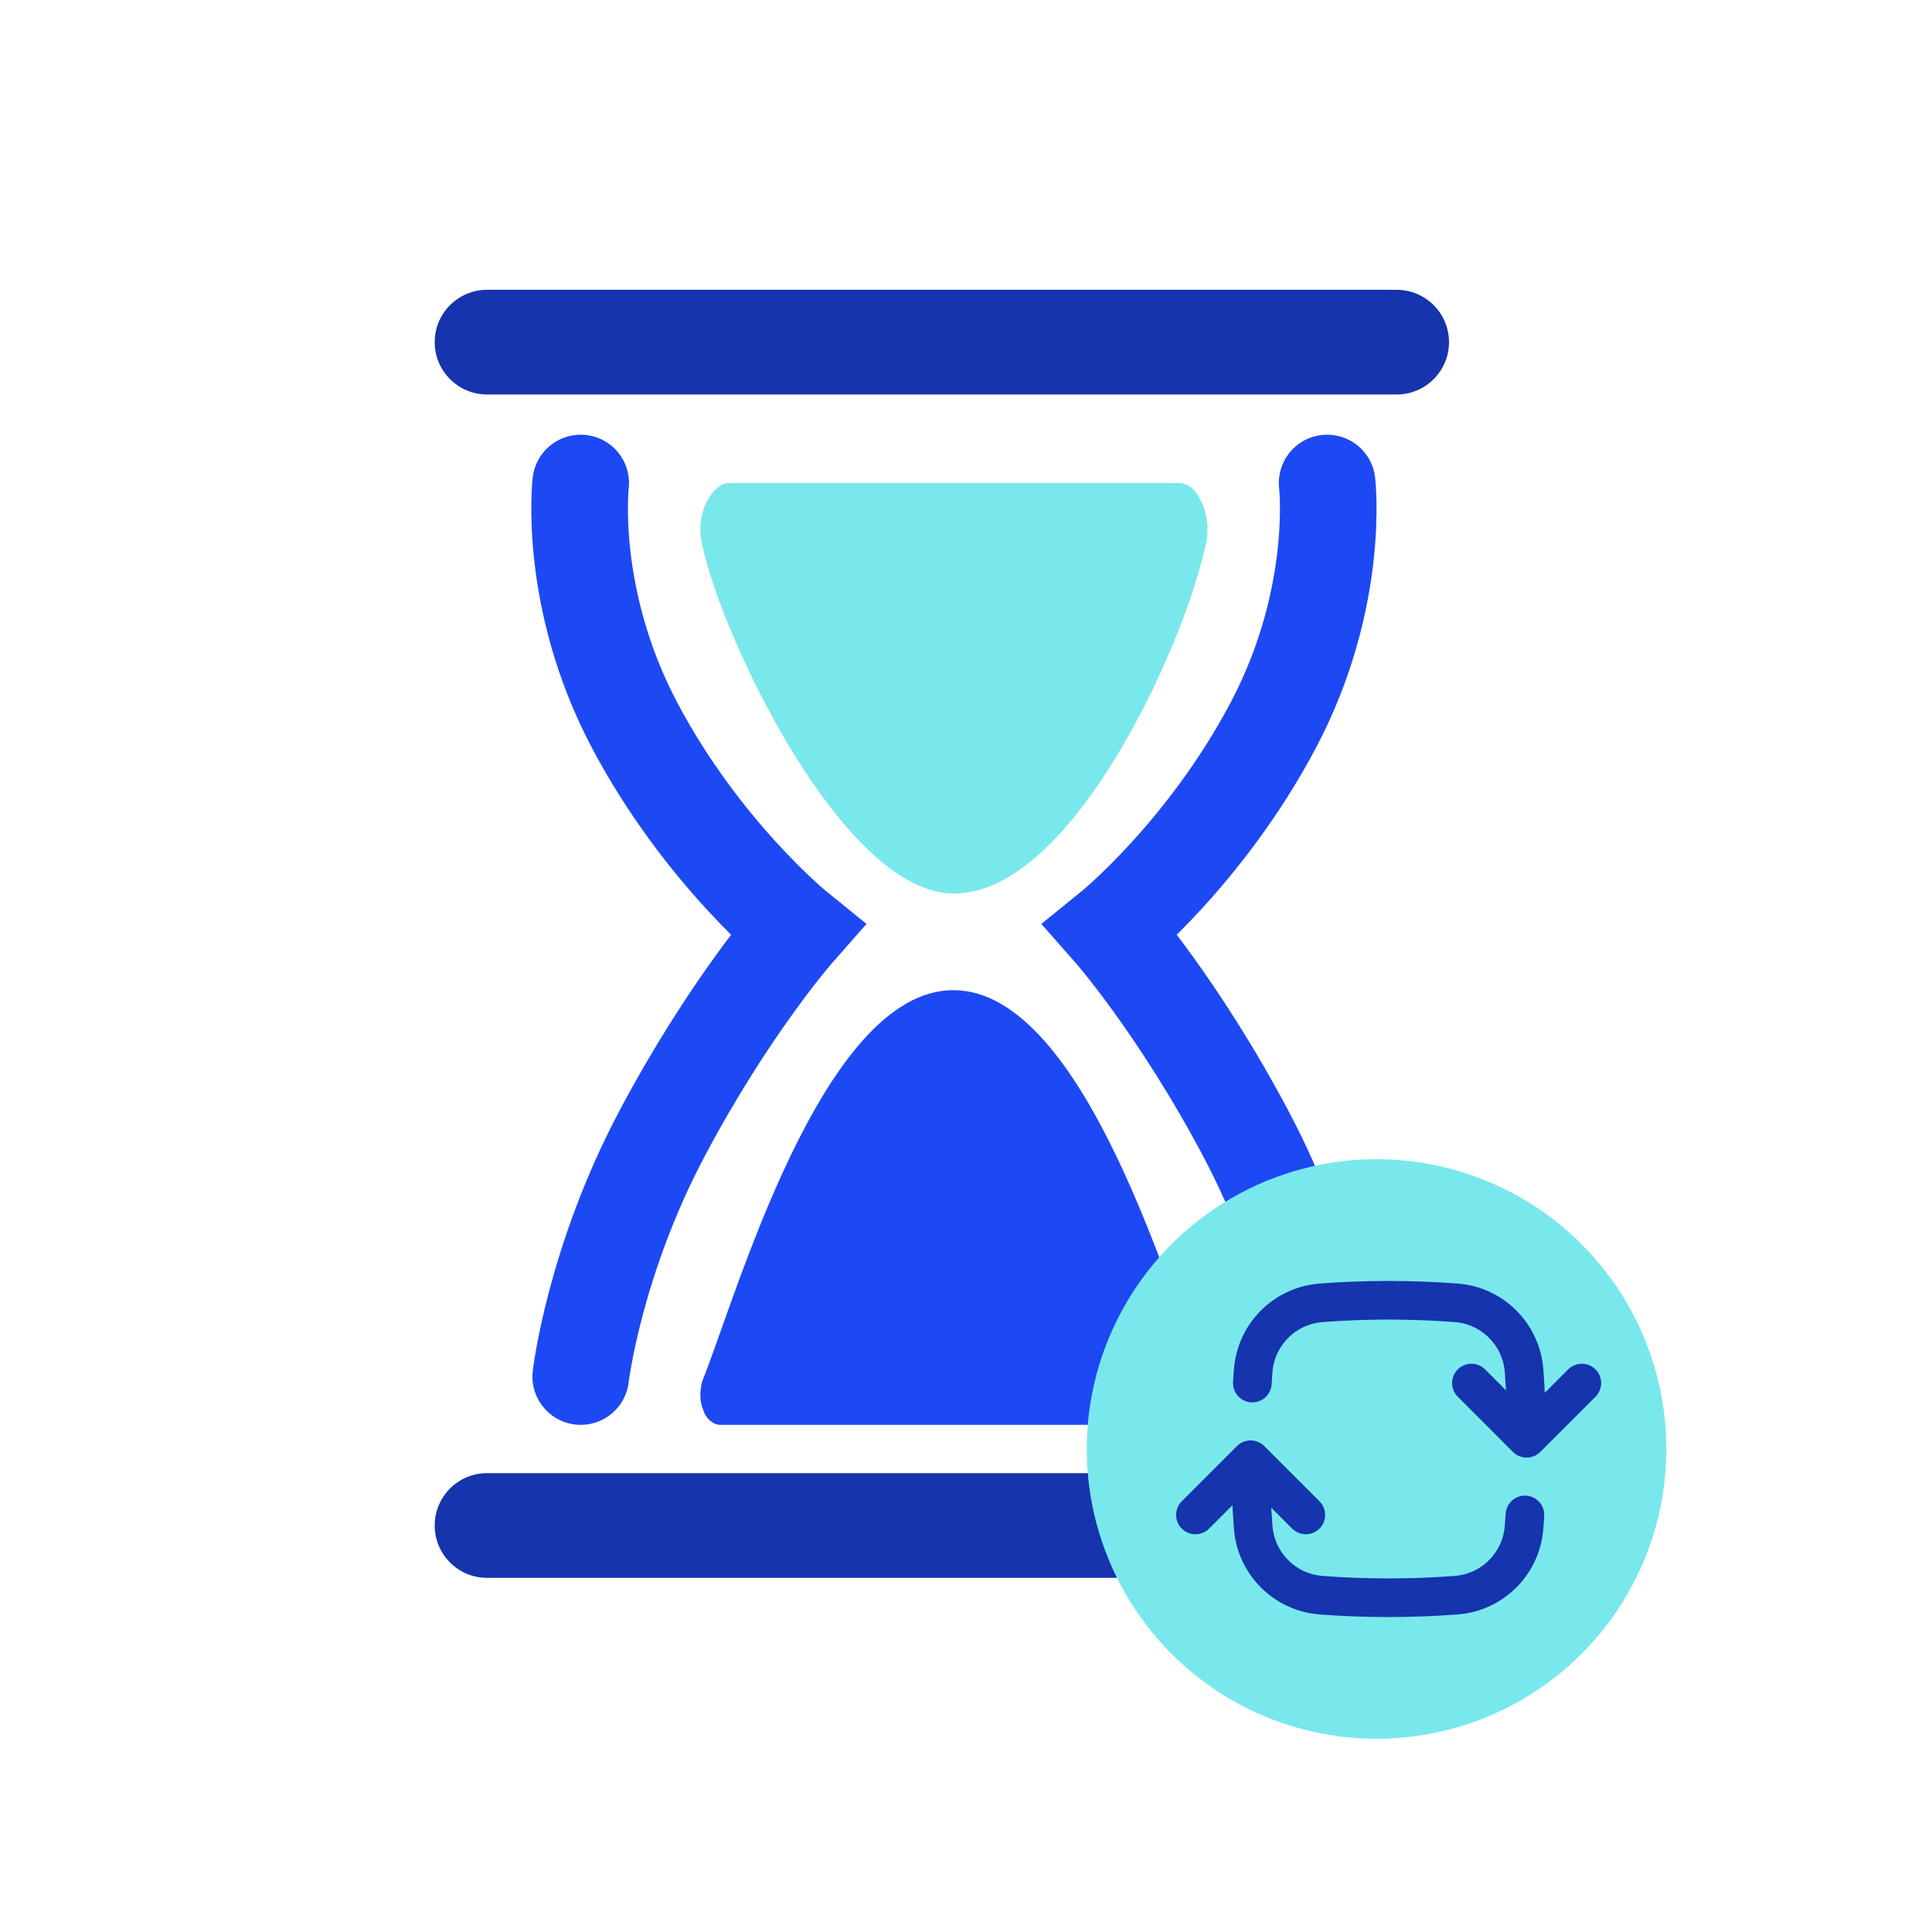
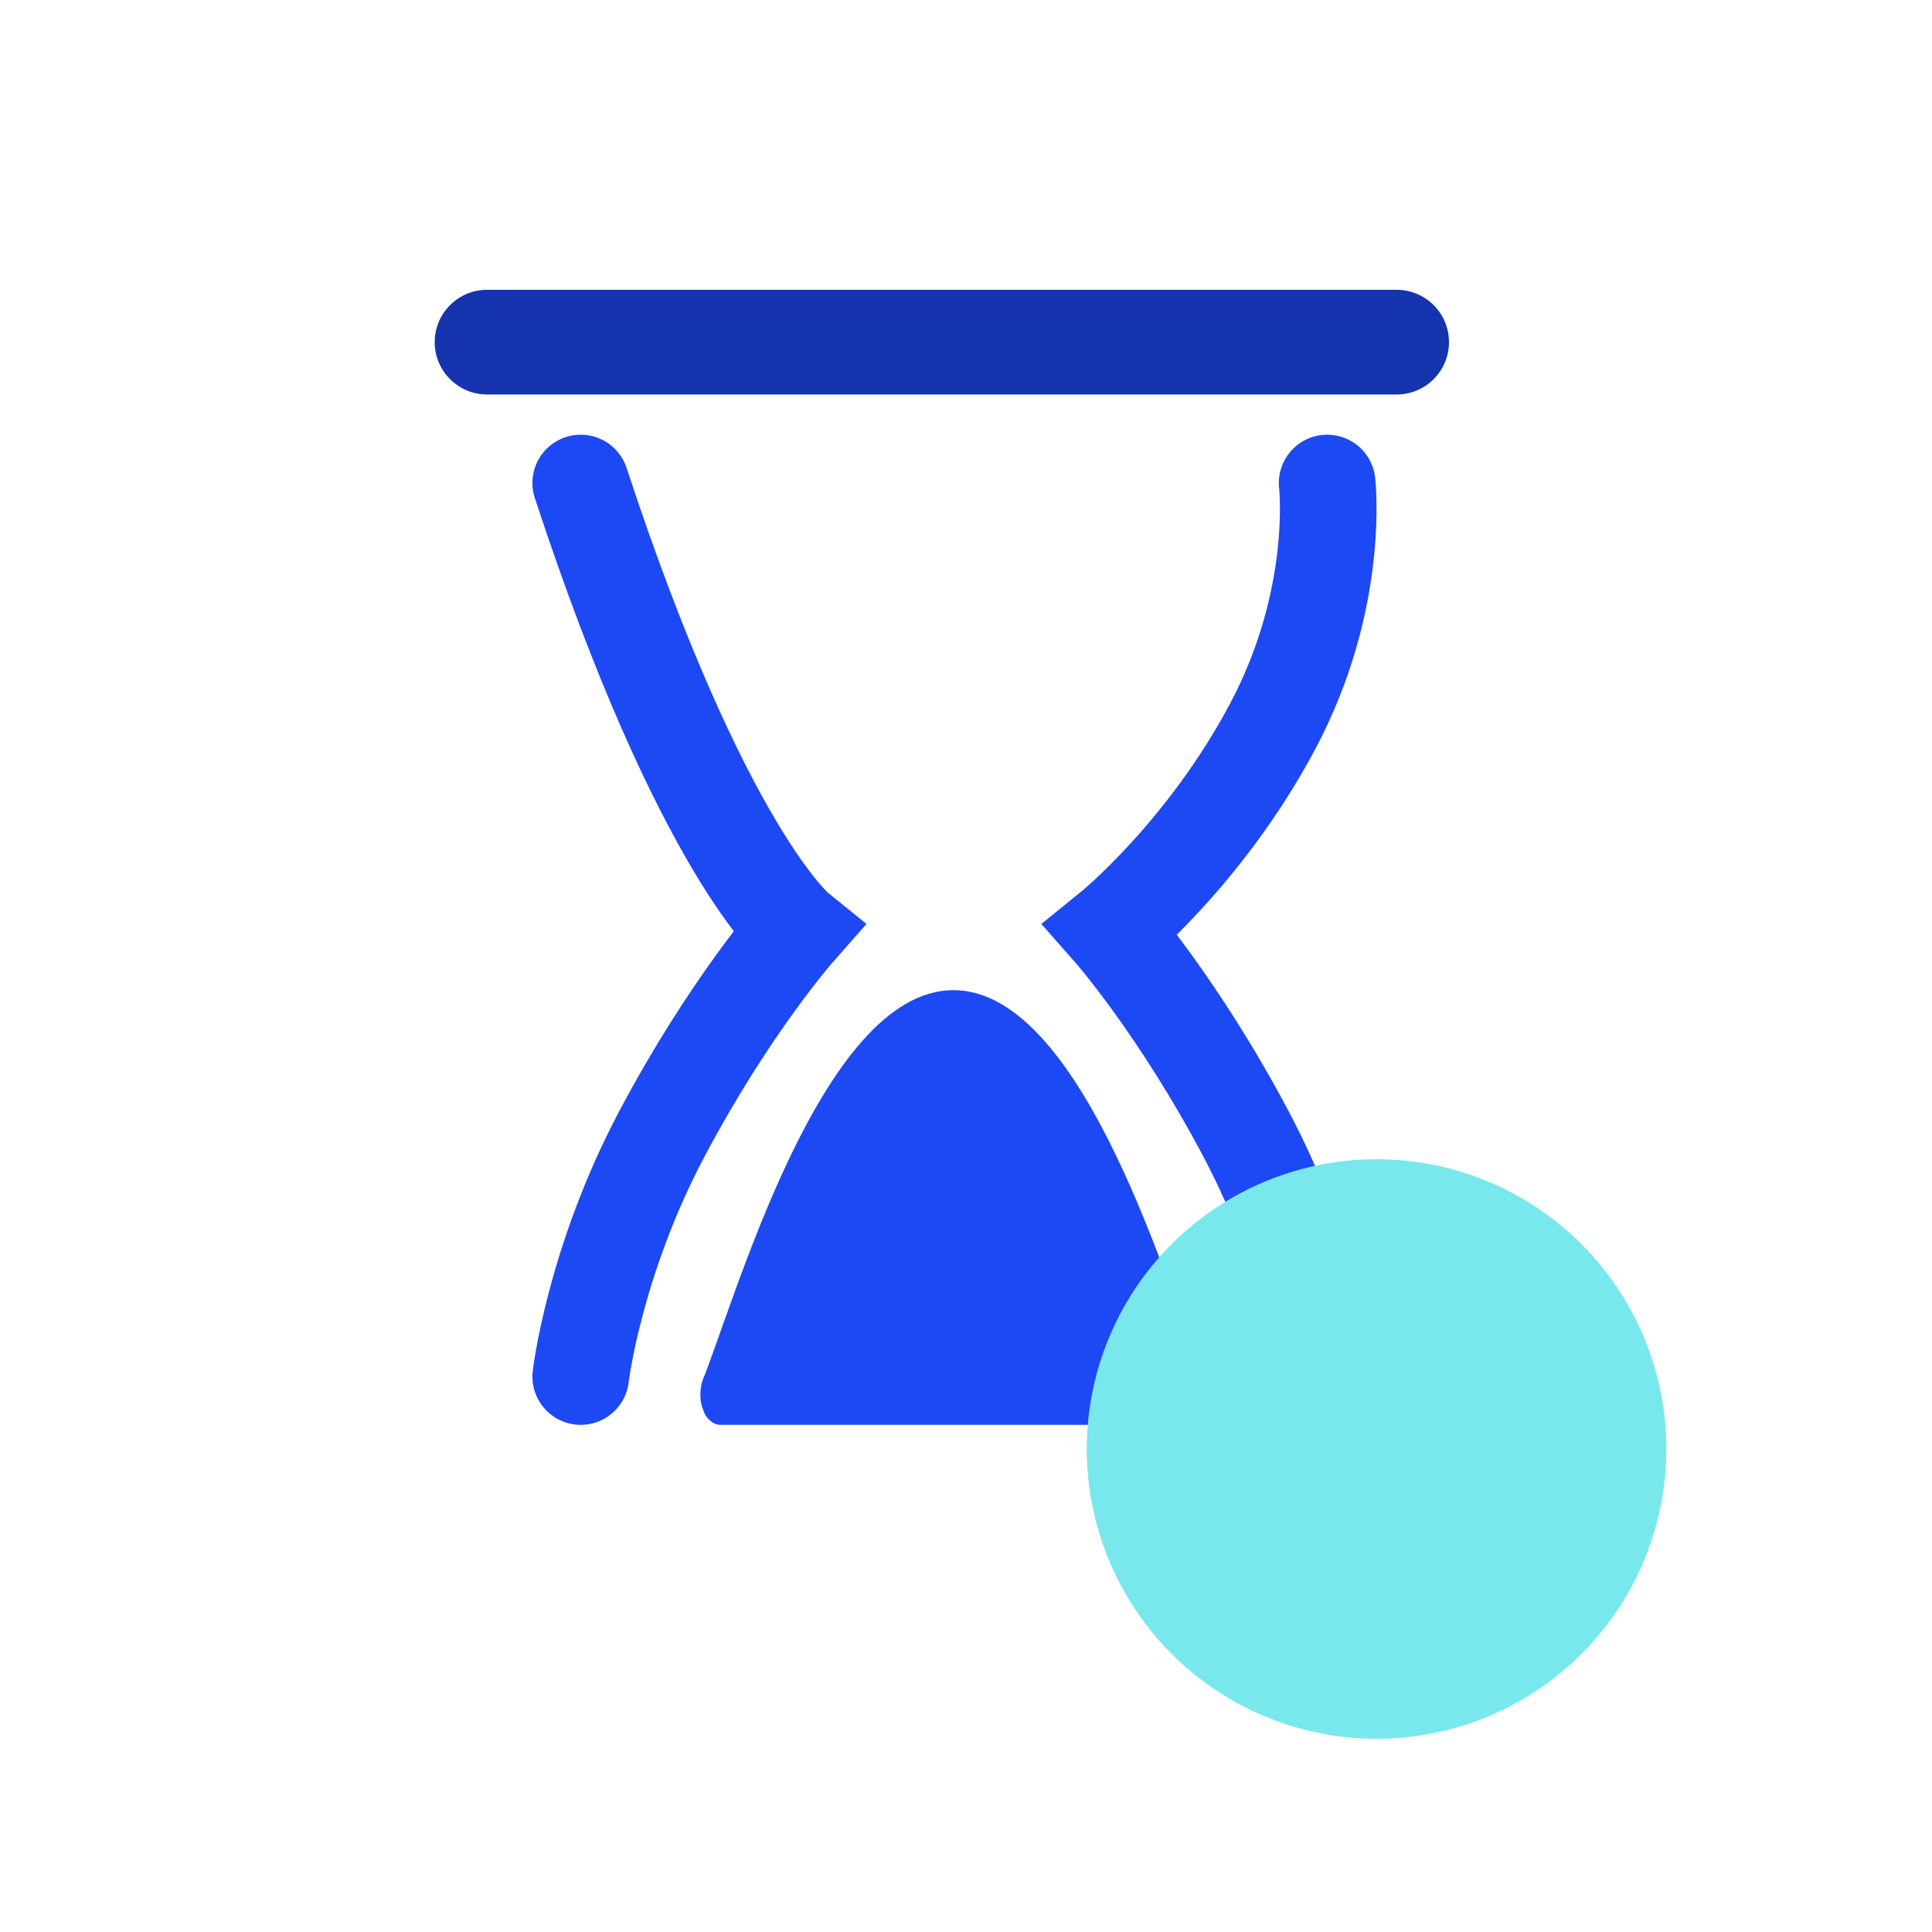
<svg xmlns="http://www.w3.org/2000/svg" width="80" height="80" viewBox="0 0 80 80" fill="none">
-   <path d="M24.046 20C24.046 20 23.486 24.757 26.284 30.043C29.082 35.329 33 38.5 33 38.5C33 38.5 30.202 41.671 27.404 46.957C24.605 52.243 24.046 57 24.046 57" stroke="#1D49F4" stroke-width="4" stroke-linecap="round" />
+   <path d="M24.046 20C29.082 35.329 33 38.5 33 38.5C33 38.5 30.202 41.671 27.404 46.957C24.605 52.243 24.046 57 24.046 57" stroke="#1D49F4" stroke-width="4" stroke-linecap="round" />
  <path d="M54.954 20C54.954 20 55.514 24.757 52.716 30.043C49.917 35.329 46 38.5 46 38.5C46 38.5 48.798 41.671 51.596 46.957C54.395 52.243 54.954 57 54.954 57" stroke="#1D49F4" stroke-width="4" stroke-linecap="round" />
  <g style="mix-blend-mode:multiply">
    <path d="M39.477 41C34 41 30.397 53.985 29.074 57.202C28.968 57.621 28.968 58.041 29.127 58.401C29.233 58.76 29.552 59 29.817 59H49.137C49.456 59 49.721 58.76 49.881 58.401C50.04 58.041 50.04 57.621 49.881 57.202C48.558 53.985 44.955 41 39.477 41Z" fill="#1D49F4" />
  </g>
  <g style="mix-blend-mode:multiply">
-     <path d="M29.224 20.853C29.003 21.326 28.929 21.989 29.077 22.558C29.863 26.351 34.901 37 39.5 37C44.455 37 49.098 26.539 49.923 22.558C50.071 21.989 49.997 21.326 49.776 20.853C49.555 20.284 49.187 20 48.819 20L30.181 20C29.813 20 29.445 20.379 29.224 20.853Z" fill="#79E8EC" />
-   </g>
-   <path fill-rule="evenodd" clip-rule="evenodd" d="M18 63.168C18 61.971 18.971 61 20.168 61L57.832 61C59.029 61 60 61.971 60 63.168C60 64.365 59.029 65.335 57.832 65.335H20.168C18.971 65.335 18 64.365 18 63.168Z" fill="#1534AD" />
+     </g>
  <path d="M18 14.168C18 12.97 18.971 12 20.168 12L57.832 12C59.029 12 60 12.97 60 14.168C60 15.365 59.029 16.335 57.832 16.335L20.168 16.335C18.971 16.335 18 15.365 18 14.168Z" fill="#1534AD" />
  <circle cx="57" cy="60" r="12" fill="#79E8EC" />
-   <path d="M63.214 59.556C63.214 58.617 63.179 57.687 63.109 56.766C62.995 55.254 61.801 54.06 60.29 53.946C59.369 53.877 58.439 53.841 57.5 53.841C56.561 53.841 55.631 53.877 54.71 53.946C53.199 54.06 52.005 55.254 51.891 56.766C51.878 56.934 51.866 57.102 51.856 57.27M63.214 59.556L65.5 57.27M63.214 59.556L60.929 57.27M51.786 60.445C51.786 61.383 51.821 62.314 51.891 63.234C52.005 64.746 53.199 65.94 54.71 66.054C55.631 66.124 56.561 66.159 57.5 66.159C58.439 66.159 59.369 66.124 60.29 66.054C61.801 65.94 62.995 64.746 63.109 63.234C63.122 63.067 63.134 62.899 63.144 62.73M51.786 60.445L54.071 62.73M51.786 60.445L49.5 62.73" stroke="#1534AD" stroke-width="1.6" stroke-linecap="round" stroke-linejoin="round" />
</svg>